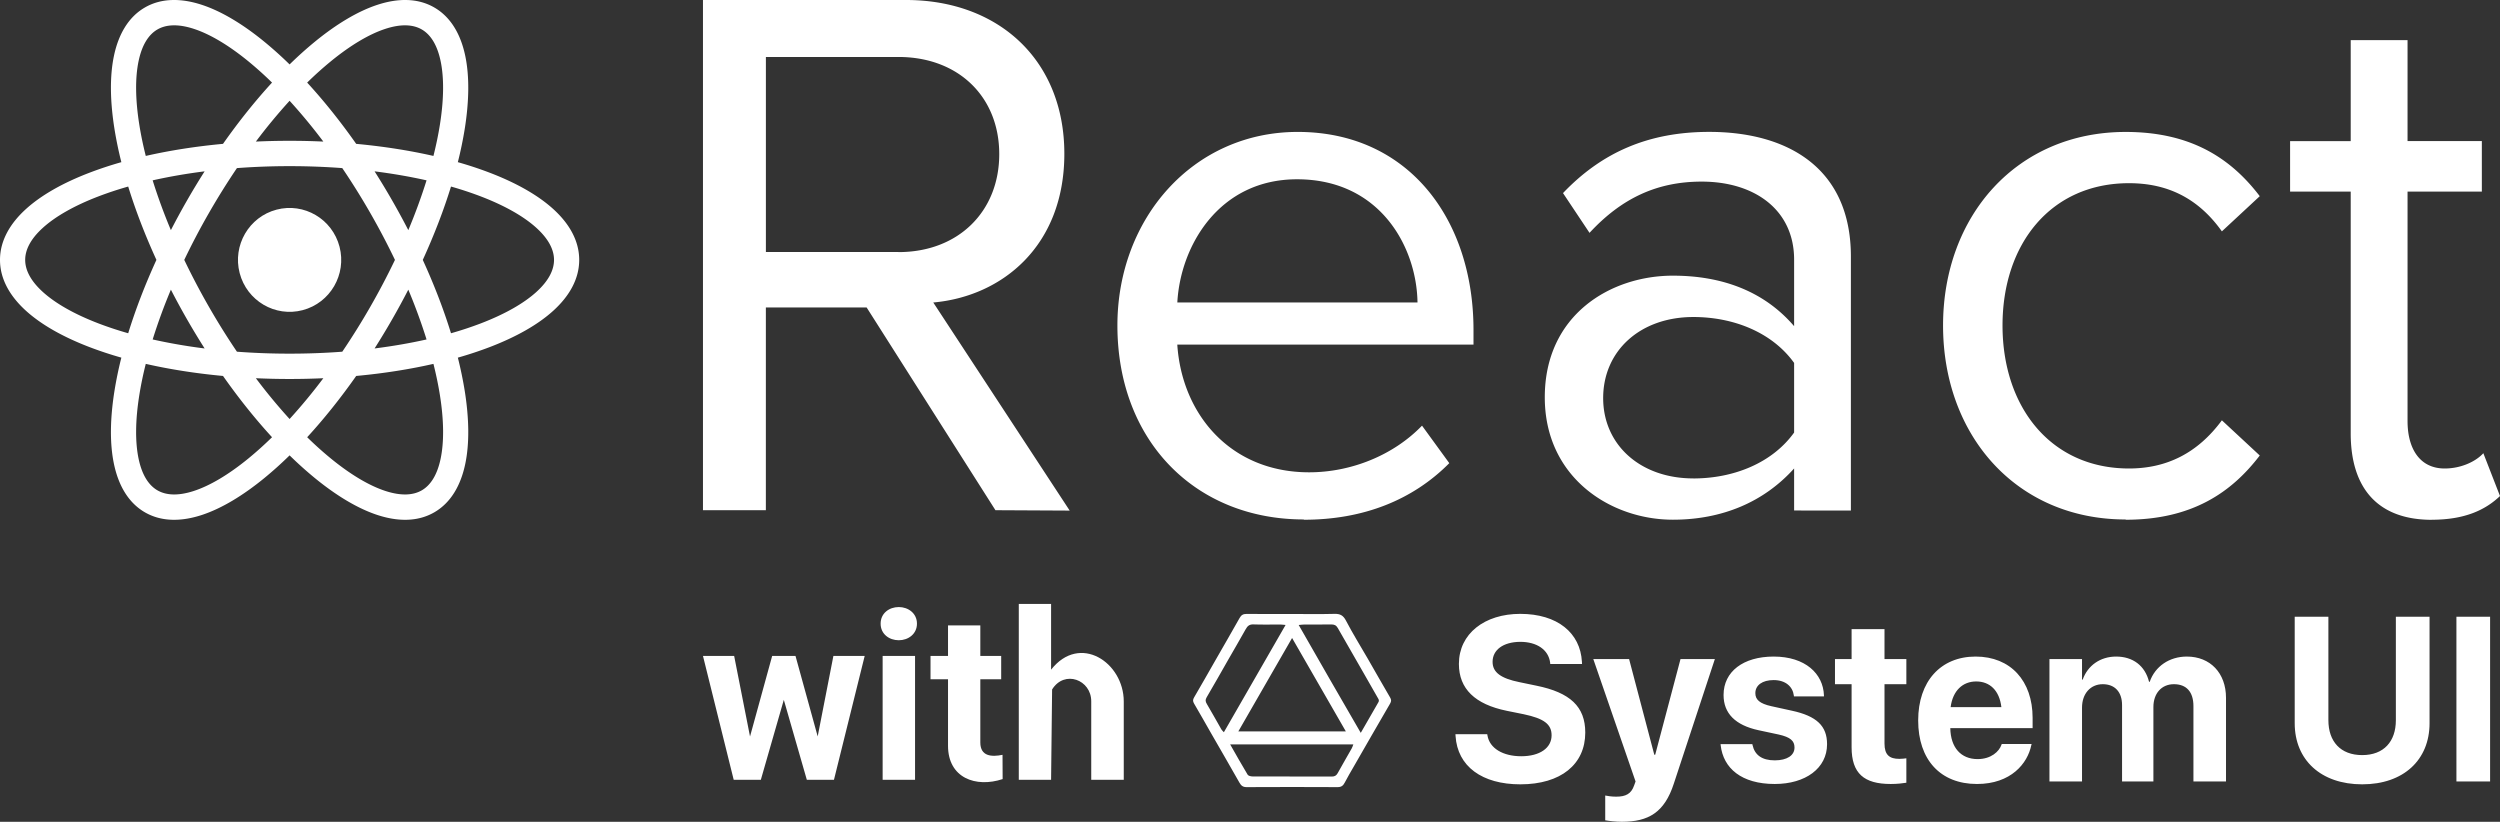
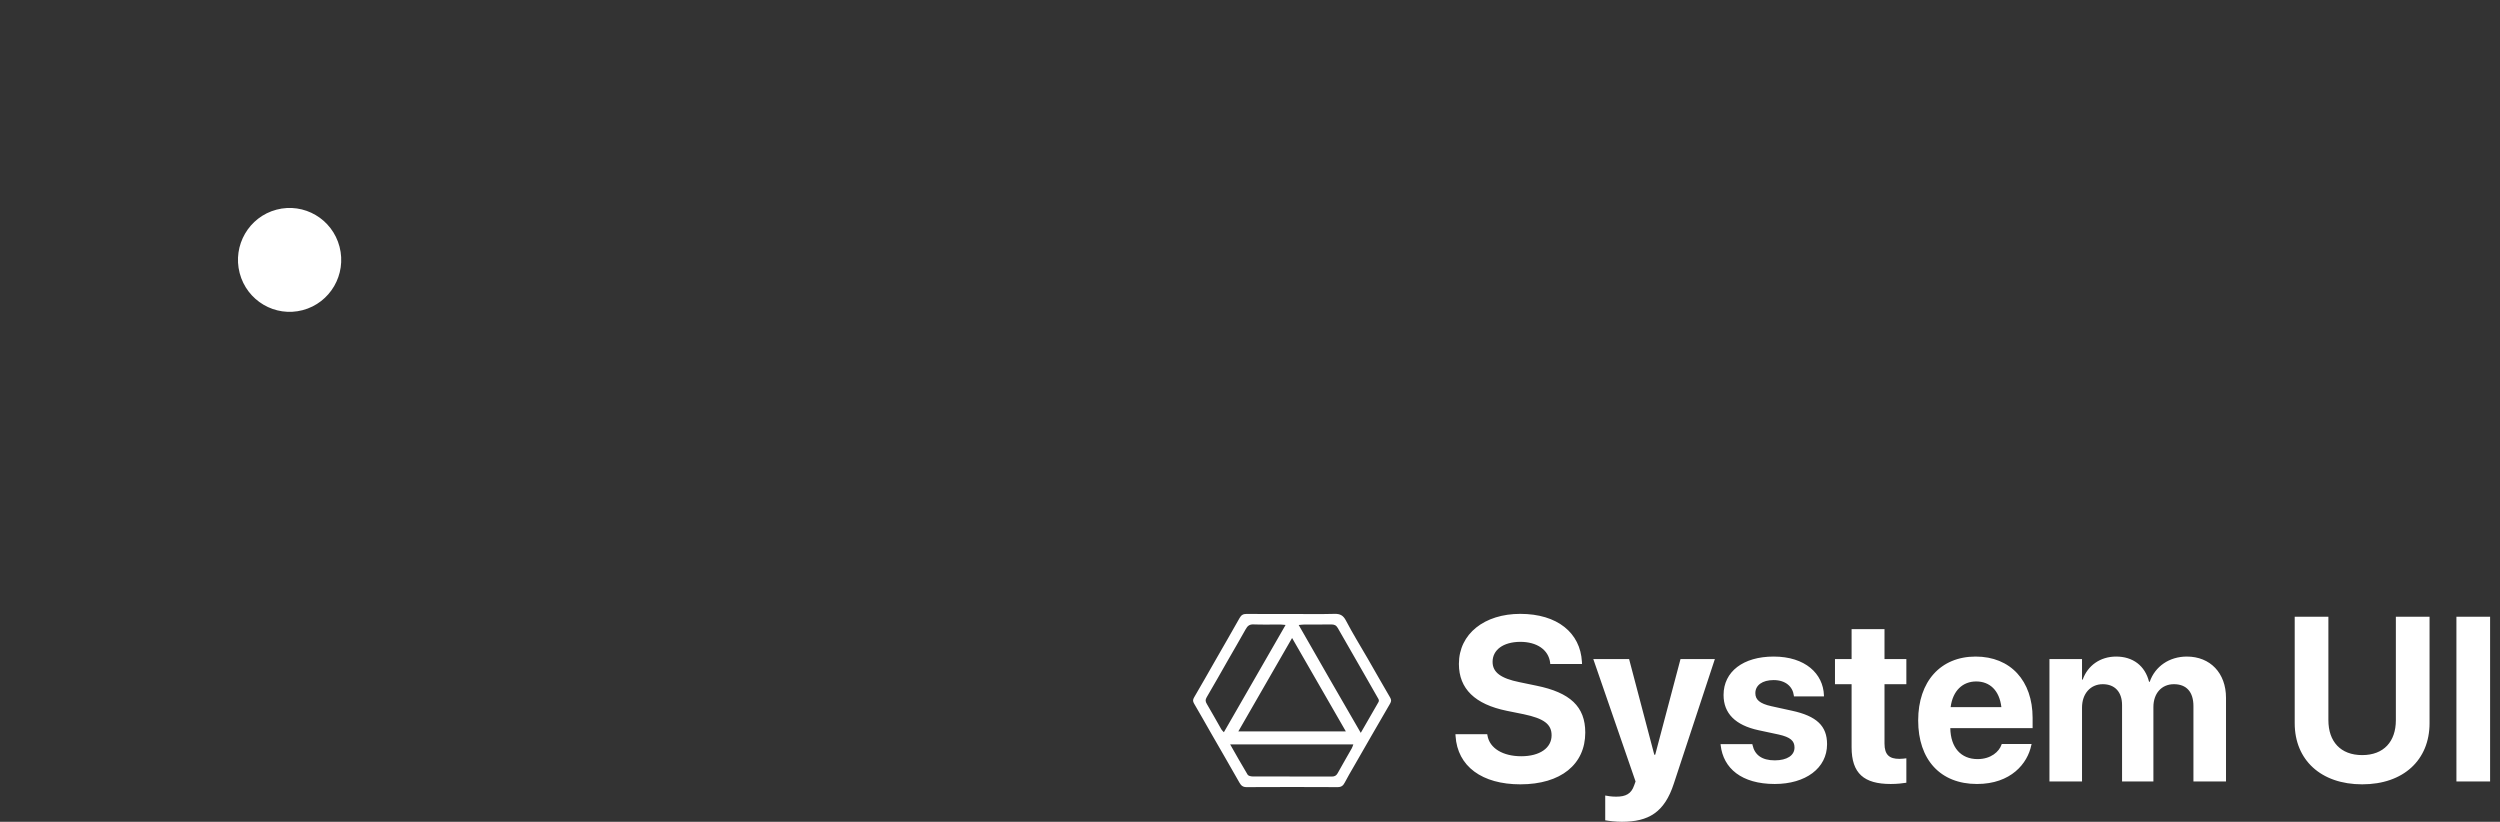
<svg xmlns="http://www.w3.org/2000/svg" width="505" height="166" fill="none" viewBox="0 0 505 166">
  <rect x="0" y="0" width="505" height="166" fill="#333333" stroke="none" />
  <g fill="#fff">
    <path d="M307.112 158.435c8.2 0 13.112-4.059 13.112-10.448v-.023c0-5.236-3.064-8.073-9.868-9.457l-3.447-.715c-3.74-.761-5.407-1.983-5.407-4.082v-.023c0-2.376 2.095-4.013 5.587-4.036 3.357 0 5.7 1.591 6.038 4.197l.023.277h6.42l-.022-.438c-.316-5.835-4.934-9.687-12.459-9.687-7.209 0-12.391 4.013-12.391 10.102v.023c0 5.005 3.245 8.142 9.665 9.456l3.425.693c4.032.853 5.632 1.983 5.632 4.243v.023c0 2.537-2.366 4.221-6.128 4.221-3.717 0-6.398-1.614-6.826-4.198l-.045-.253H294l.023.369c.383 6.135 5.361 9.756 13.089 9.756zM327.613 166c5.362 0 8.606-1.868 10.498-7.703l8.291-25.164h-6.939l-5.114 19.328h-.18l-5.092-19.328h-7.231l8.538 24.725-.293.807c-.586 1.684-1.667 2.261-3.627 2.261-.969 0-1.735-.139-2.208-.231v5.005c.766.138 2.073.3 3.357.3zm30.887-7.634c6.218 0 10.566-3.183 10.566-8.027v-.023c0-3.644-2.072-5.673-7.119-6.757l-4.1-.9c-2.433-.531-3.267-1.361-3.267-2.629v-.023c0-1.592 1.419-2.63 3.695-2.63 2.433 0 3.852 1.338 4.078 3.114l.022.184h6.06v-.23c-.157-4.336-3.739-7.819-10.16-7.819-6.151 0-10.116 3.045-10.116 7.75v.023c0 3.69 2.366 6.089 7.052 7.103l4.1.877c2.366.53 3.177 1.291 3.177 2.606v.023c0 1.592-1.51 2.584-3.988 2.584-2.636 0-4.055-1.131-4.483-3.068l-.045-.208h-6.421l.023.208c.518 4.682 4.235 7.842 10.926 7.842zm23.407 0c1.375 0 2.434-.139 3.177-.254v-4.936c-.405.046-.834.115-1.419.115-1.983 0-2.996-.784-2.996-3.09v-11.993h4.415v-5.075h-4.415v-6.042h-6.647v6.042h-3.356v5.075h3.356v12.731c0 5.305 2.524 7.427 7.885 7.427zm17.438 0c6.894 0 10.228-4.175 10.971-7.819l.068-.254h-6.038l-.045.139c-.473 1.384-2.118 2.906-4.821 2.906-3.357 0-5.452-2.307-5.52-6.251h16.627v-2.076c0-7.472-4.439-12.385-11.512-12.385-7.075 0-11.603 5.028-11.603 12.893v.023c0 7.911 4.483 12.824 11.873 12.824zm-.158-20.712c2.726 0 4.686 1.776 5.092 5.189h-10.251c.428-3.344 2.456-5.189 5.159-5.189zm14.801 20.204h6.579v-14.922c0-2.791 1.69-4.728 4.19-4.728 2.434 0 3.898 1.568 3.898 4.22v15.43h6.331v-15.037c0-2.745 1.644-4.613 4.145-4.613 2.546 0 3.942 1.568 3.942 4.428v15.222h6.579v-16.906c0-4.982-3.177-8.326-7.908-8.326-3.537 0-6.421 1.984-7.502 5.097h-.135c-.811-3.252-3.267-5.097-6.646-5.097-3.244 0-5.767 1.845-6.759 4.659h-.135v-4.152h-6.579zm63.172.577c8.38 0 13.607-4.959 13.607-12.339v-21.519h-6.804v20.896c0 4.313-2.433 7.058-6.803 7.058-4.371 0-6.827-2.745-6.827-7.058v-20.896h-6.803v21.519c0 7.403 5.294 12.339 13.63 12.339zm19.037-.577H503v-33.281h-6.803zm-235.201-33.831c2.854 0 5.708.051 8.56-.025 1.144-.03 1.774.296 2.33 1.367 1.358 2.605 2.915 5.104 4.384 7.649 1.509 2.618 2.993 5.251 4.522 7.859.272.462.28.776.008 1.246-2.474 4.242-4.915 8.505-7.364 12.763-.607 1.056-1.232 2.103-1.789 3.184-.322.624-.688.935-1.449.93-6.126-.033-12.256-.033-18.383 0-.756.005-1.111-.306-1.456-.917-1.879-3.326-3.802-6.628-5.704-9.941-1.151-2.002-2.272-4.021-3.446-6.009-.272-.463-.282-.779-.008-1.246 1.487-2.535 2.928-5.094 4.389-7.644 1.607-2.805 3.23-5.602 4.814-8.42.33-.584.718-.819 1.399-.811 3.063.033 6.129.015 9.193.015zm.005 4.849-10.861 18.869h21.721l-10.86-18.869zm-1.313-2.633c-.527-.045-.811-.088-1.093-.088-1.804-.005-3.608.043-5.409-.023-.807-.03-1.195.324-1.555.968-1.144 2.052-2.335 4.078-3.502 6.115-1.458 2.547-2.892 5.112-4.383 7.639-.31.523-.252.862.038 1.349 1.005 1.696 1.952 3.424 2.935 5.135.108.19.294.339.503.574 4.157-7.227 8.251-14.346 12.466-21.669zm2.648.008c4.174 7.32 8.303 14.477 12.538 21.787 1.263-2.201 2.399-4.202 3.56-6.186.224-.381.025-.627-.141-.915-.917-1.602-1.826-3.206-2.744-4.806-1.776-3.093-3.564-6.176-5.323-9.279-.315-.556-.713-.72-1.32-.71-1.801.031-3.605.005-5.406.013-.32.002-.638.05-1.164.096zm-13.841 24.124c1.222 2.141 2.343 4.147 3.529 6.113.141.235.643.351.98.354 5.326.02 10.652.008 15.978.025.564.003.934-.149 1.216-.664.933-1.691 1.908-3.356 2.857-5.037.129-.23.199-.492.318-.791h-24.878zM61.144 62.65c5.571-1.47 8.903-7.205 7.443-12.81s-7.16-8.96-12.732-7.49c-5.57 1.47-8.903 7.205-7.443 12.81 1.46 5.606 7.16 8.96 12.732 7.49z" />
-     <path fill-rule="evenodd" d="M58.5 13.014a77.254 77.254 0 0 0-5.097-4.579C49.057 4.88 44.738 2.265 40.705.953c-4.033-1.312-8.06-1.401-11.456.57-3.395 1.973-5.332 5.527-6.219 9.698-.886 4.17-.795 9.241.09 14.806a78.003 78.003 0 0 0 1.394 6.73 76.79 76.79 0 0 0-6.489 2.151c-5.232 2.01-9.642 4.467-12.789 7.324C2.09 45.09 0 48.555 0 52.5s2.09 7.41 5.236 10.267c3.147 2.858 7.557 5.314 12.79 7.325a76.754 76.754 0 0 0 6.488 2.15 78.007 78.007 0 0 0-1.393 6.731c-.886 5.565-.977 10.636-.09 14.806.886 4.17 2.823 7.725 6.218 9.697 3.396 1.972 7.423 1.883 11.456.571 4.033-1.313 8.352-3.927 12.698-7.482a77.249 77.249 0 0 0 5.096-4.58 77.276 77.276 0 0 0 5.096 4.58c4.347 3.554 8.666 6.169 12.699 7.482 4.032 1.312 8.06 1.401 11.456-.571 3.395-1.972 5.332-5.527 6.218-9.697.887-4.17.796-9.241-.09-14.806a77.994 77.994 0 0 0-1.393-6.73 76.78 76.78 0 0 0 6.49-2.151c5.232-2.01 9.642-4.467 12.789-7.325C114.91 59.91 117 56.445 117 52.5s-2.09-7.41-5.236-10.268c-3.147-2.857-7.557-5.314-12.79-7.324a76.813 76.813 0 0 0-6.49-2.151 78.018 78.018 0 0 0 1.394-6.73c.886-5.565.977-10.636.09-14.806-.886-4.17-2.823-7.725-6.219-9.697C84.354-.448 80.326-.36 76.294.954c-4.033 1.312-8.352 3.927-12.699 7.481a77.277 77.277 0 0 0-5.096 4.58zm-19.36-7.19c-3.227-1.051-5.633-.863-7.347.133s-3.079 2.998-3.788 6.334c-.71 3.336-.69 7.722.139 12.926.318 2 .753 4.1 1.301 6.281 4.813-1.096 10.058-1.925 15.603-2.44 3.217-4.575 6.553-8.73 9.902-12.376a72.142 72.142 0 0 0-4.755-4.275c-4.065-3.324-7.83-5.534-11.056-6.584zM58.5 20.358a113.085 113.085 0 0 0-6.814 8.24 148.924 148.924 0 0 1 13.627 0 113.11 113.11 0 0 0-6.814-8.24zM41.334 34.612c-3.697.466-7.212 1.08-10.498 1.818a113.69 113.69 0 0 0 3.684 10.057 150.968 150.968 0 0 1 6.814-11.875zM37.22 52.5a143.837 143.837 0 0 1 4.98-9.47 144.65 144.65 0 0 1 5.66-9.073c3.437-.259 6.994-.395 10.641-.395 3.647 0 7.204.136 10.64.395a143.718 143.718 0 0 1 5.66 9.074 143.887 143.887 0 0 1 4.98 9.469 143.914 143.914 0 0 1-4.98 9.47 143.71 143.71 0 0 1-5.66 9.073c-3.436.259-6.994.395-10.64.395-3.647 0-7.205-.136-10.64-.395a143.74 143.74 0 0 1-5.66-9.074 143.862 143.862 0 0 1-4.98-9.469zm-5.622 0c-2.329-5.09-4.238-10.075-5.7-14.817a71.73 71.73 0 0 0-6.057 2.007c-4.893 1.88-8.678 4.056-11.195 6.342-2.517 2.286-3.558 4.476-3.558 6.468s1.041 4.182 3.558 6.468c2.517 2.286 6.302 4.462 11.195 6.342a71.694 71.694 0 0 0 6.056 2.007c1.463-4.742 3.372-9.727 5.7-14.817zm-.76 16.07a113.7 113.7 0 0 1 3.683-10.057 150.901 150.901 0 0 0 6.814 11.875 111.932 111.932 0 0 1-10.498-1.818zm-1.392 4.932a72.863 72.863 0 0 0-1.301 6.28c-.829 5.205-.848 9.59-.14 12.927.71 3.336 2.075 5.339 3.789 6.334 1.714.996 4.12 1.184 7.346.134 3.226-1.05 6.991-3.26 11.056-6.584a72.168 72.168 0 0 0 4.755-4.275c-3.35-3.645-6.685-7.802-9.902-12.376-5.545-.515-10.79-1.344-15.603-2.44zm32.603 14.817a72.165 72.165 0 0 0 4.756 4.274c4.064 3.324 7.83 5.534 11.056 6.584 3.226 1.05 5.632.862 7.346-.134 1.714-.996 3.079-2.998 3.788-6.334.71-3.336.69-7.722-.139-12.926-.318-2-.753-4.1-1.301-6.281-4.813 1.096-10.058 1.925-15.603 2.44-3.217 4.575-6.553 8.73-9.903 12.377zM65.313 76.4a113.115 113.115 0 0 1-6.814 8.24 113.09 113.09 0 0 1-6.813-8.24 148.929 148.929 0 0 0 13.627 0zm10.352-6.013c3.697-.467 7.212-1.08 10.498-1.818a113.705 113.705 0 0 0-3.685-10.057 150.974 150.974 0 0 1-6.813 11.875zM85.402 52.5c2.329 5.09 4.238 10.075 5.7 14.817a71.706 71.706 0 0 0 6.058-2.007c4.893-1.88 8.678-4.056 11.195-6.342 2.517-2.286 3.558-4.476 3.558-6.468s-1.041-4.182-3.558-6.468c-2.517-2.286-6.302-4.462-11.195-6.342a71.706 71.706 0 0 0-6.057-2.007c-1.463 4.742-3.372 9.727-5.7 14.817zm2.152-21.002c-4.813-1.096-10.058-1.925-15.603-2.44-3.217-4.575-6.553-8.73-9.903-12.376a72.165 72.165 0 0 1 4.756-4.275c4.064-3.324 7.83-5.534 11.056-6.584 3.226-1.05 5.632-.862 7.346.134s3.079 2.998 3.788 6.334c.71 3.336.69 7.722-.139 12.926-.318 2-.753 4.1-1.301 6.281zm-1.391 4.931a113.664 113.664 0 0 1-3.685 10.058 151.04 151.04 0 0 0-6.814-11.875c3.698.466 7.213 1.079 10.499 1.818zm129.916 66.71-27.557-42.034c13.927-1.241 26.476-11.43 26.476-30.043C214.998 12.122 201.686 0 183.011 0H142v103.06h12.704V62.11h20.357l26.017 40.95zm-34.588-52.23h-26.78v-39.4h26.78c12.096 0 20.357 8.033 20.357 19.626 0 11.592-8.267 19.789-20.357 19.789zm81.88 54.078c12.096 0 22.038-4.017 29.387-11.43l-5.511-7.576c-5.822 6.029-14.387 9.425-22.802 9.425-15.913 0-25.713-11.743-26.632-25.798h59.835V66.67c0-22.401-13.164-40.022-35.513-40.022-21.12 0-36.418 17.464-36.418 39.095 0 23.335 15.764 39.186 37.647 39.186zm22.964-43.889H237.82c.614-11.43 8.409-24.883 24.18-24.883 16.837 0 24.179 13.754 24.335 24.883zm87.546 42.034V51.831c0-18.078-13.002-25.19-28.617-25.19-12.097 0-21.58 4.016-29.536 12.363l5.356 8.033c6.579-7.106 13.778-10.352 22.653-10.352 10.712 0 18.675 5.715 18.675 15.76v13.44c-5.971-6.955-14.386-10.201-24.49-10.201-12.549 0-25.875 7.883-25.875 24.57 0 16.223 13.313 24.726 25.875 24.726 9.949 0 18.371-3.552 24.49-10.351v8.49zm-31.826-6.492c-10.712 0-18.215-6.792-18.215-16.223 0-9.581 7.503-16.38 18.215-16.38 8.112 0 15.913 3.09 20.357 9.274v14.062c-4.437 6.178-12.245 9.274-20.357 9.274zm87.327 8.347c13.467 0 21.424-5.564 27.09-12.977l-7.652-7.106c-4.897 6.642-11.171 9.731-18.759 9.731-15.764 0-25.551-12.363-25.551-28.893s9.793-28.737 25.551-28.737c7.652 0 13.927 2.939 18.759 9.731l7.652-7.106c-5.66-7.419-13.623-12.977-27.09-12.977-22.039 0-36.884 17-36.884 39.095 0 22.252 14.845 39.187 36.884 39.187zm61.84 0c6.727 0 10.867-2.012 13.778-4.787l-3.364-8.654c-1.533 1.698-4.528 3.09-7.807 3.09-5.046 0-7.504-4.017-7.504-9.582V38.697h15.007V28.502h-15.007V8.105h-11.482v20.397h-12.245v10.201h12.245v48.833c0 11.129 5.512 17.464 16.379 17.464z" clip-rule="evenodd" />
-     <path d="M184.84 132.497v25.018h-6.547v-25.018zm-6.955-6.52c0-2.114 1.748-3.353 3.67-3.353 1.905 0 3.67 1.256 3.67 3.353s-1.765 3.353-3.67 3.353c-1.922 0-3.67-1.239-3.67-3.353zm24.354 6.52v4.717h-4.214v12.763c0 2.816 2.274 2.949 4.485 2.497l.023 4.902c-5.409 1.79-11.033-.218-11.033-6.728v-13.434h-3.534v-4.717h3.534v-6.173h6.525v6.173zm10.081 25.018h-6.525V122h6.525v13.273c5.807-7.384 14.68-1.464 14.68 6.427v15.815h-6.57v-15.862c0-4.341-5.407-6.404-7.906-2.381zm-64.113 0L142 132.497h6.298l3.206 16.277 4.474-16.277h4.712l4.483 16.26 3.174-16.26h6.321l-6.207 25.018h-5.483l-4.647-16.148-4.641 16.148z" />
  </g>
</svg>